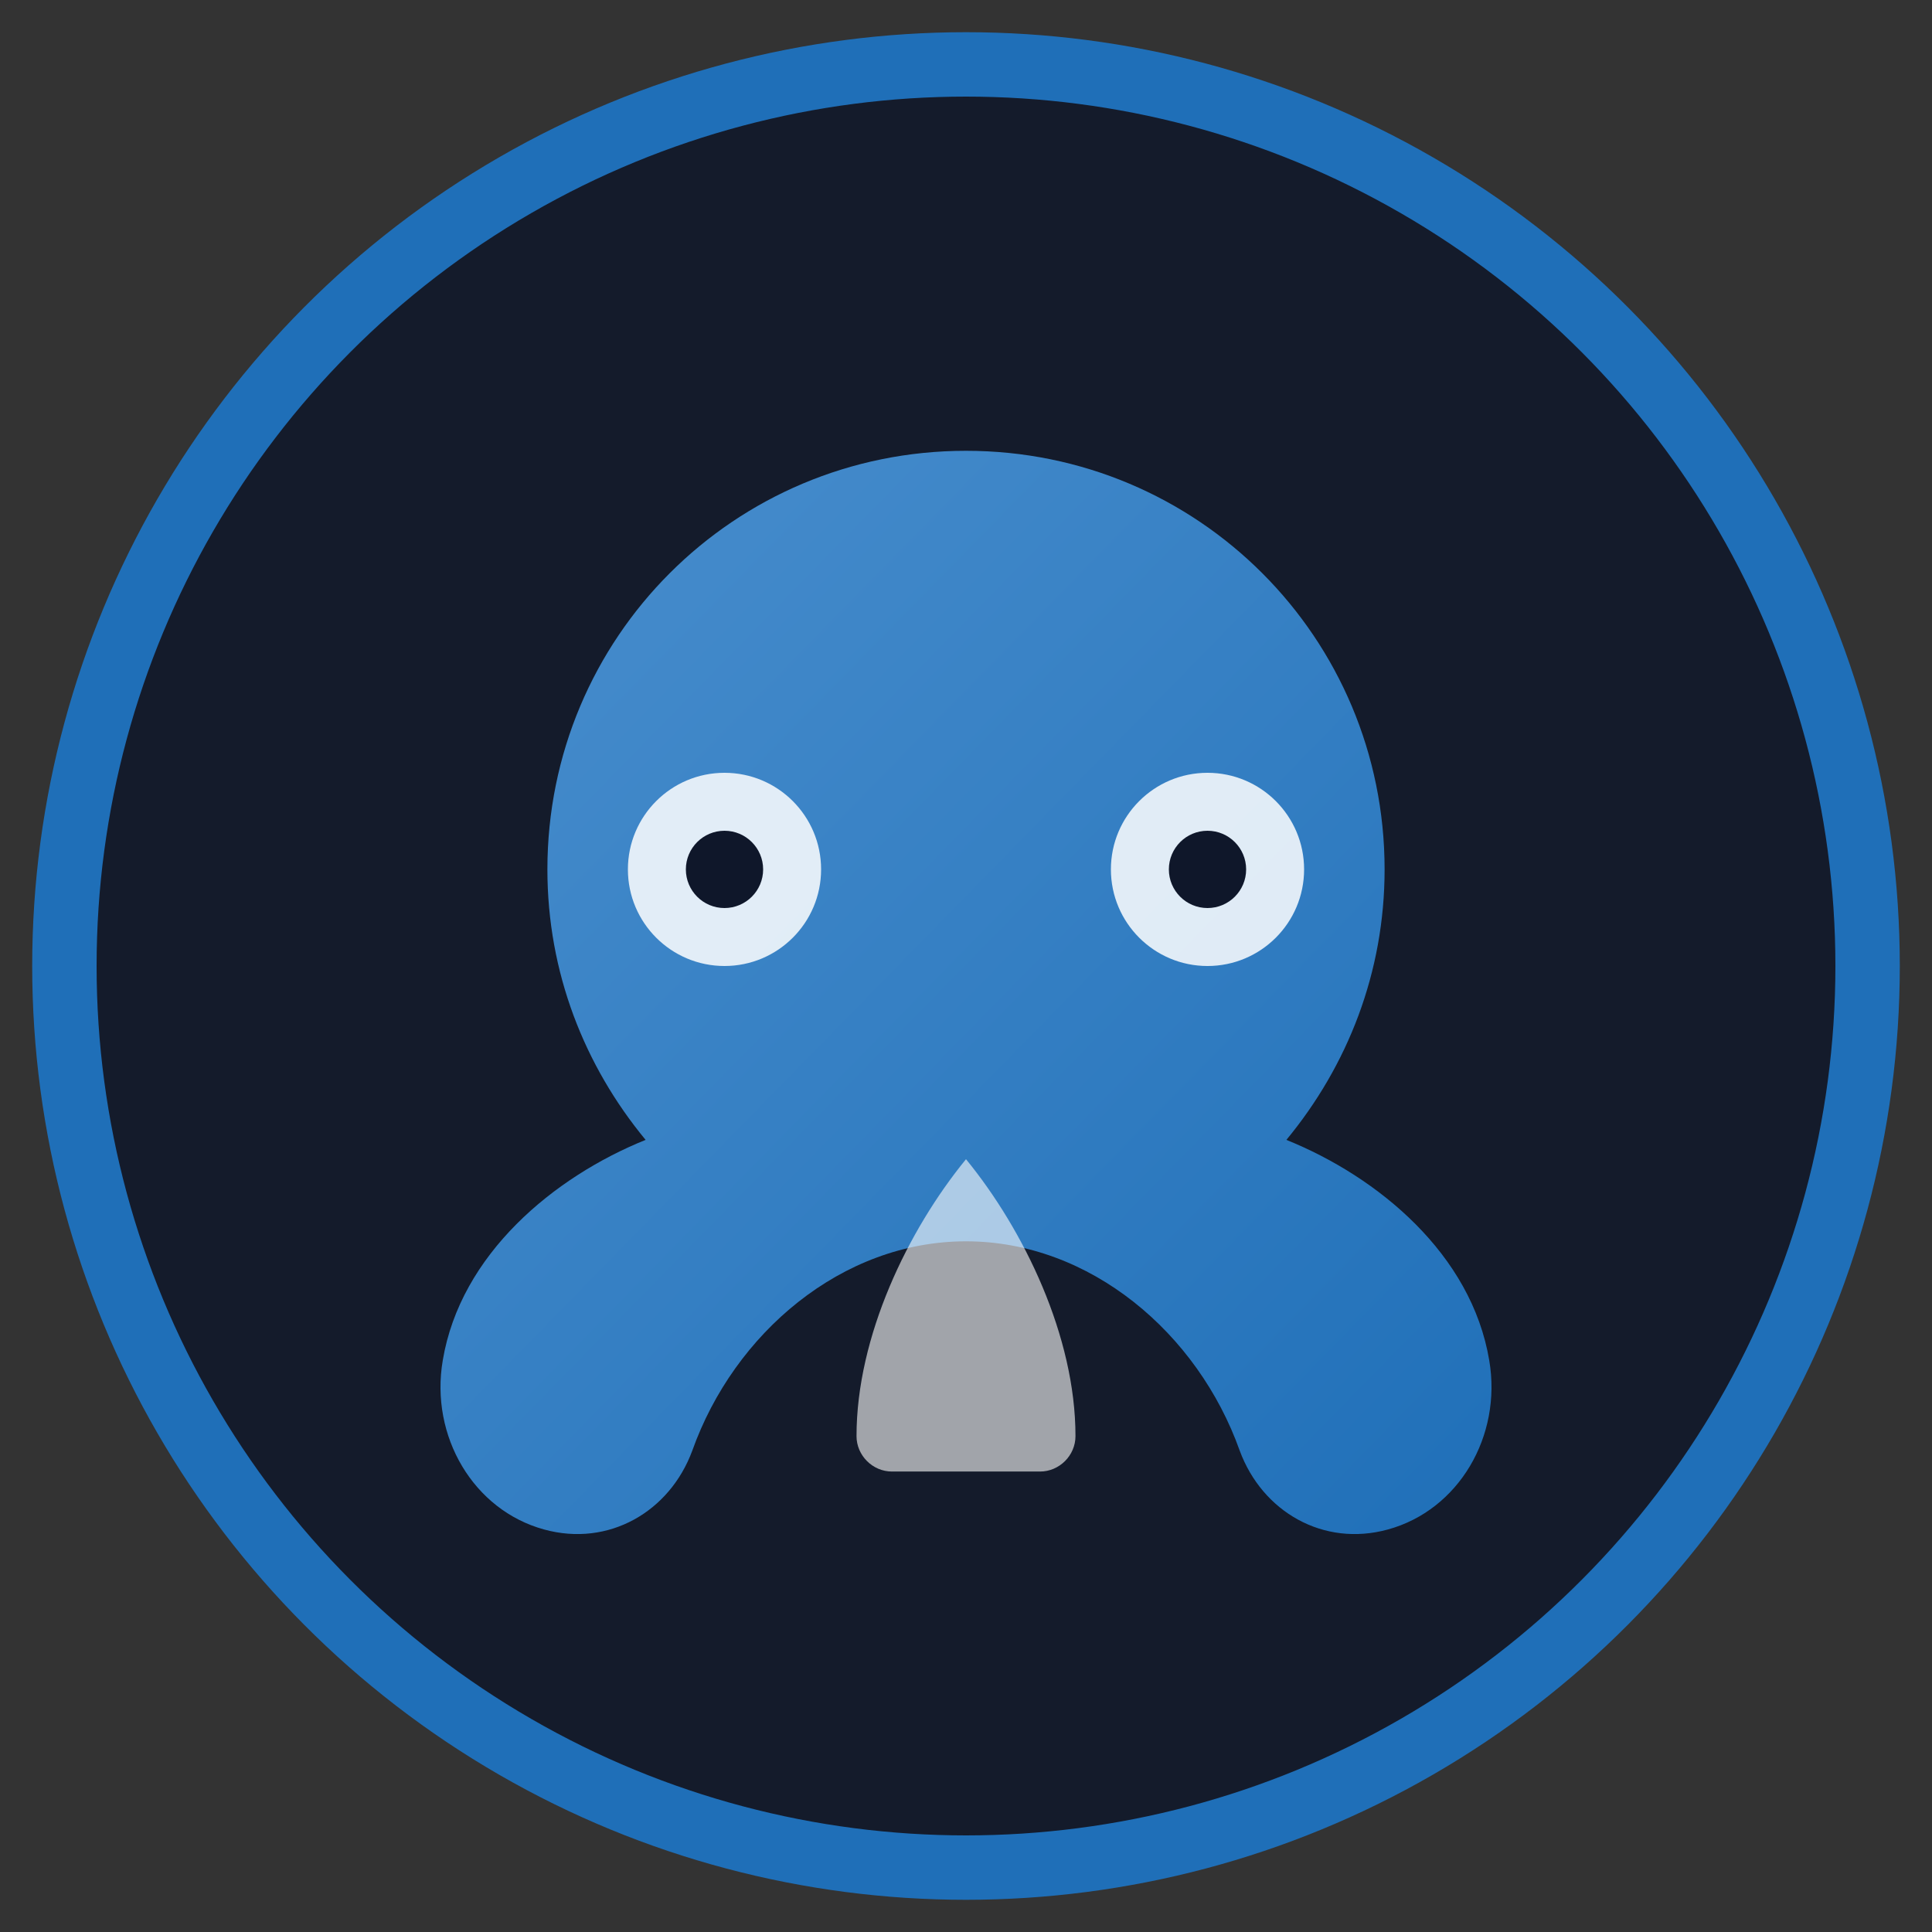
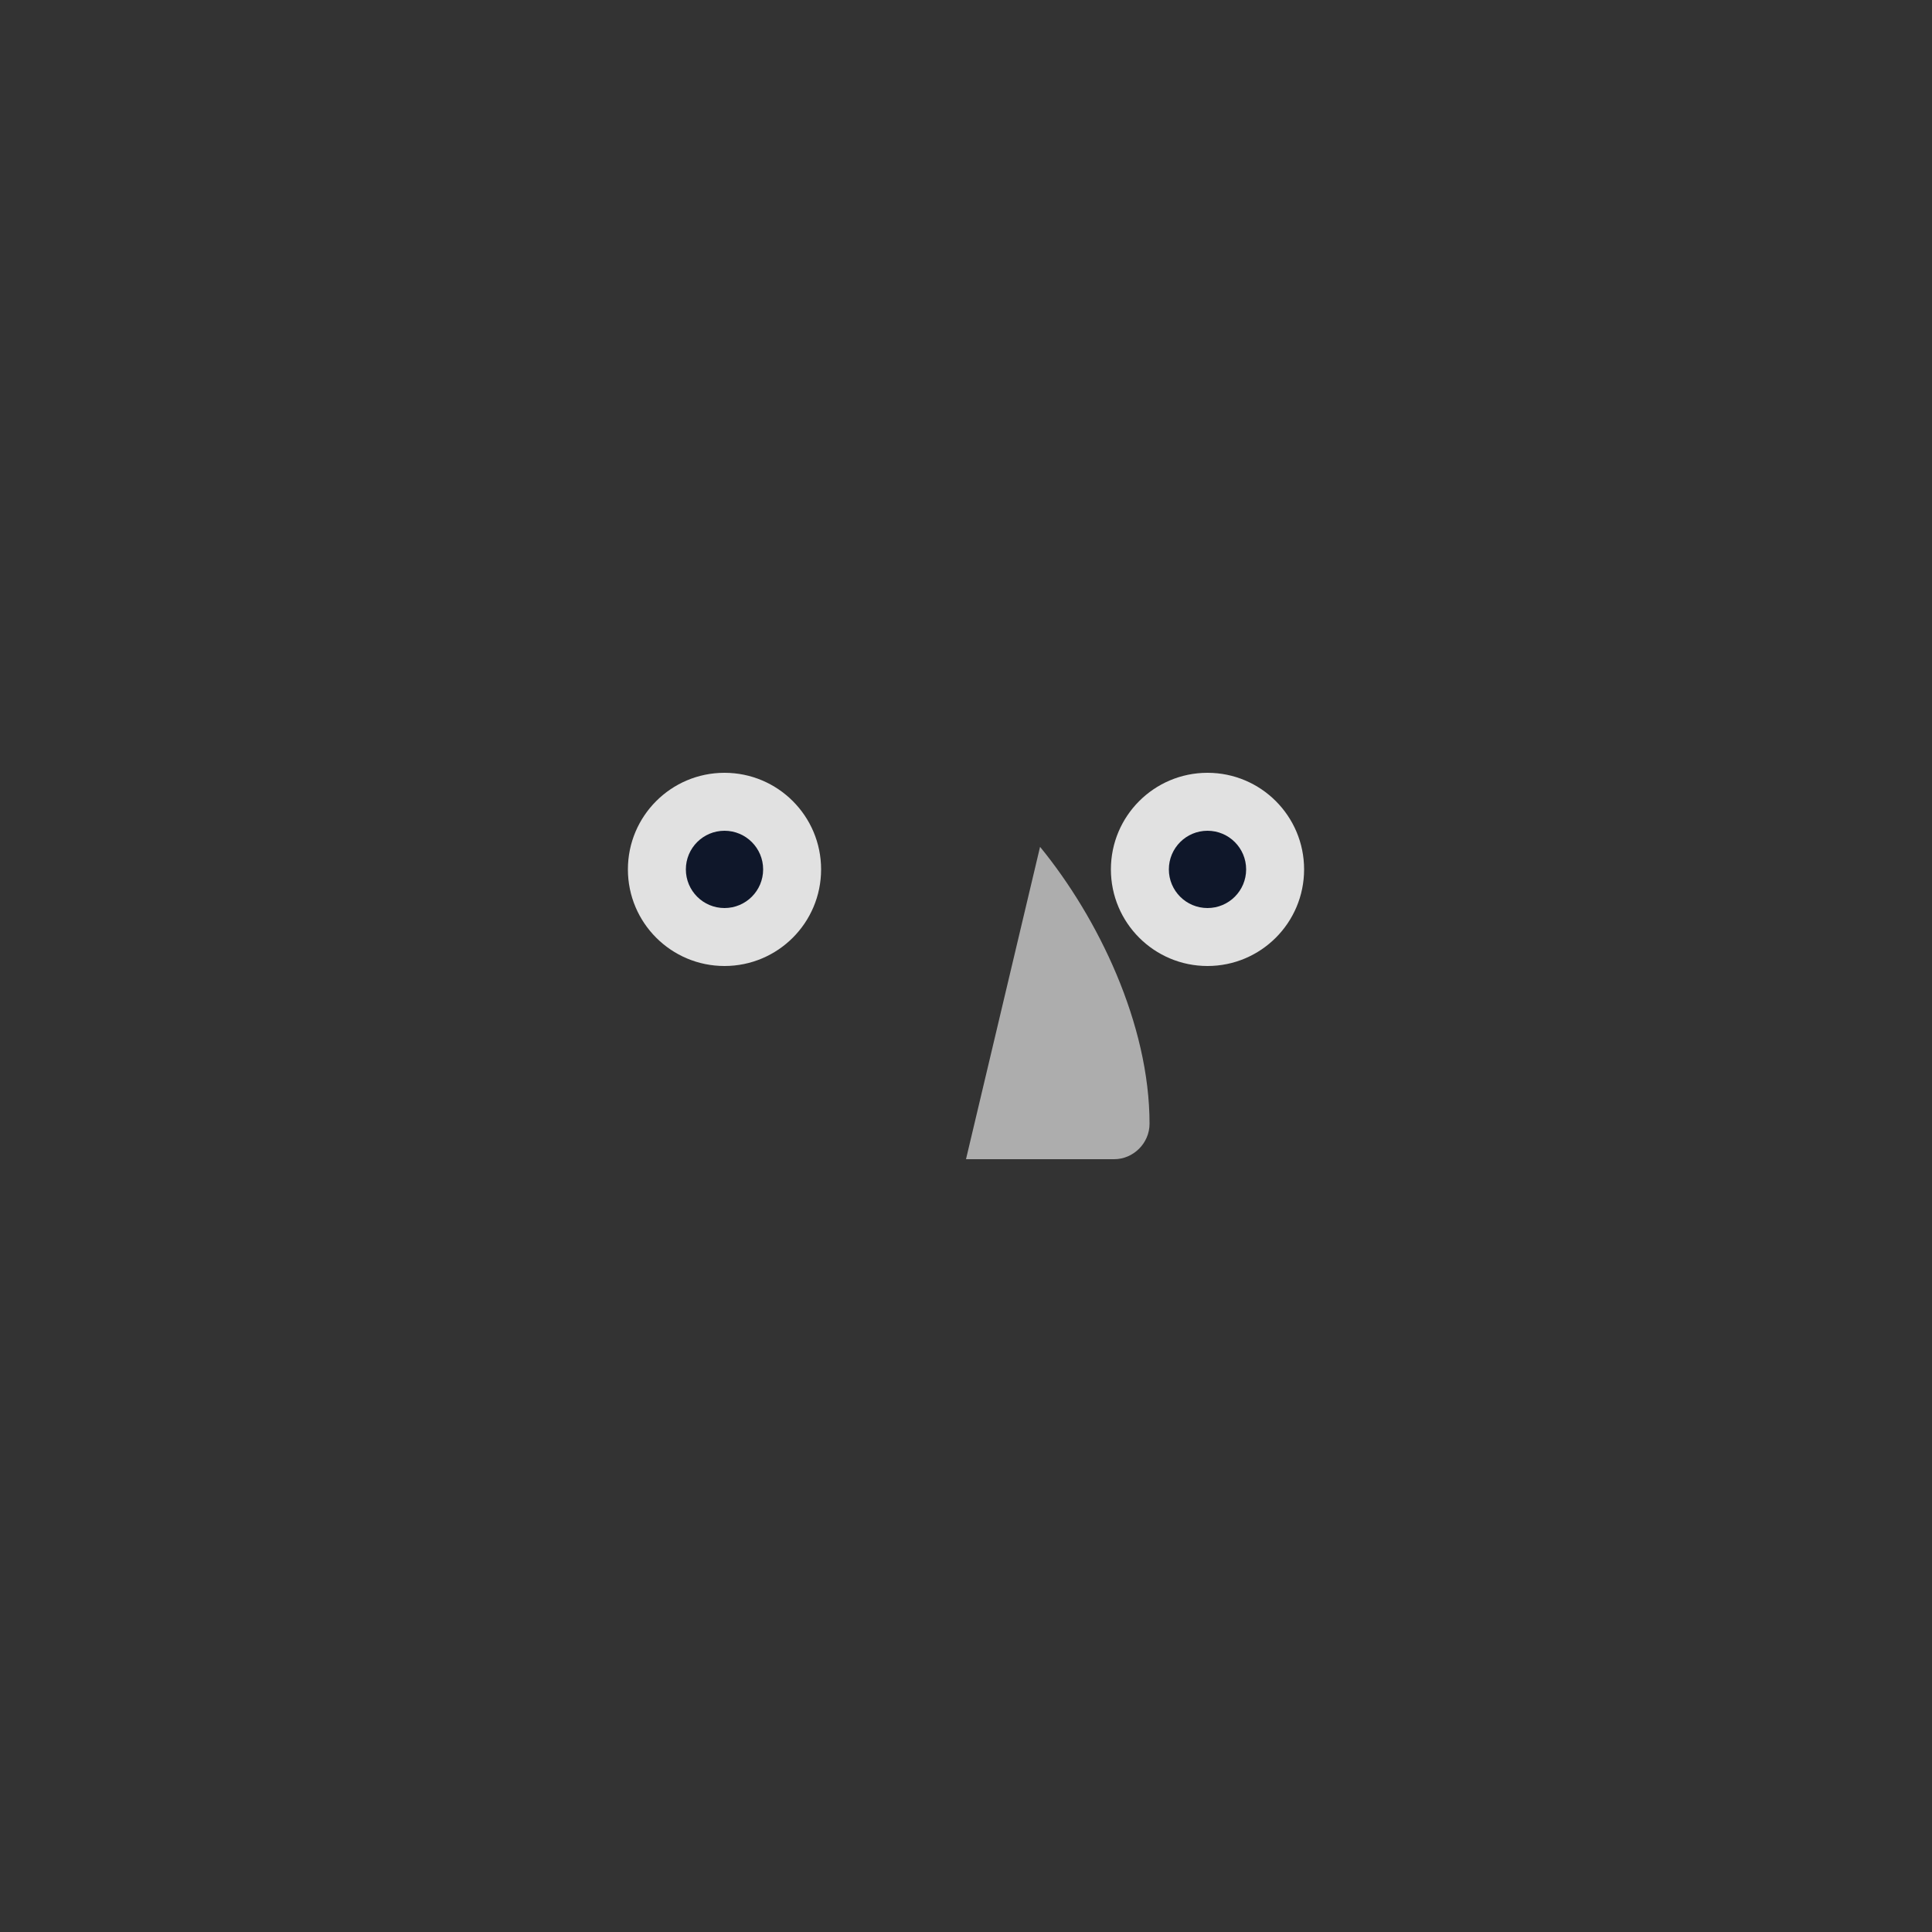
<svg xmlns="http://www.w3.org/2000/svg" viewBox="0 0 120 120" role="img" aria-labelledby="title desc">
  <rect x="0" y="0" width="120" height="120" fill="#333333" stroke="none" />
  <title id="title">Octopus Passeios Logo</title>
  <desc id="desc">Minimal octopus mark for Octopus Passeios charter agency</desc>
  <defs>
    <linearGradient id="bodyGradient" x1="0%" x2="100%" y1="0%" y2="100%">
      <stop offset="0%" stop-color="#4a8fce" />
      <stop offset="100%" stop-color="#1f6fb8" />
    </linearGradient>
  </defs>
-   <circle cx="60" cy="60" r="56" fill="rgba(15,23,42,0.85)" stroke="#1f6fb8" stroke-width="4" />
-   <path fill="url(#bodyGradient)" d="M60 28c-14.4 0-26 11.6-26 26 0 6.4 2.3 12.2 6.1 16.8-5.7 2.3-11.5 7.1-12.6 13.7-.8 4.7 1.9 9.3 6.3 10.5 4 1.1 7.8-1.1 9.2-4.9 2.6-7.3 9.3-13 17-13s14.4 5.7 17 13c1.4 3.8 5.2 6 9.2 4.9 4.4-1.2 7.1-5.8 6.3-10.5-1.1-6.6-6.9-11.4-12.6-13.7 3.8-4.6 6.1-10.4 6.1-16.8 0-14.4-11.6-26-26-26z" />
  <circle cx="45" cy="54" r="6" fill="#ffffff" opacity="0.85" />
  <circle cx="75" cy="54" r="6" fill="#ffffff" opacity="0.85" />
  <circle cx="45" cy="54" r="2.4" fill="#0f172a" />
  <circle cx="75" cy="54" r="2.4" fill="#0f172a" />
-   <path fill="#ffffff" opacity="0.6" d="M60 72c-3.6 4.4-6.8 11-6.8 17.2 0 1.2 1 2.2 2.2 2.2h9.2c1.2 0 2.2-1 2.2-2.2 0-6.2-3.2-12.8-6.8-17.2z" />
+   <path fill="#ffffff" opacity="0.6" d="M60 72h9.2c1.2 0 2.2-1 2.2-2.2 0-6.2-3.2-12.8-6.8-17.2z" />
</svg>